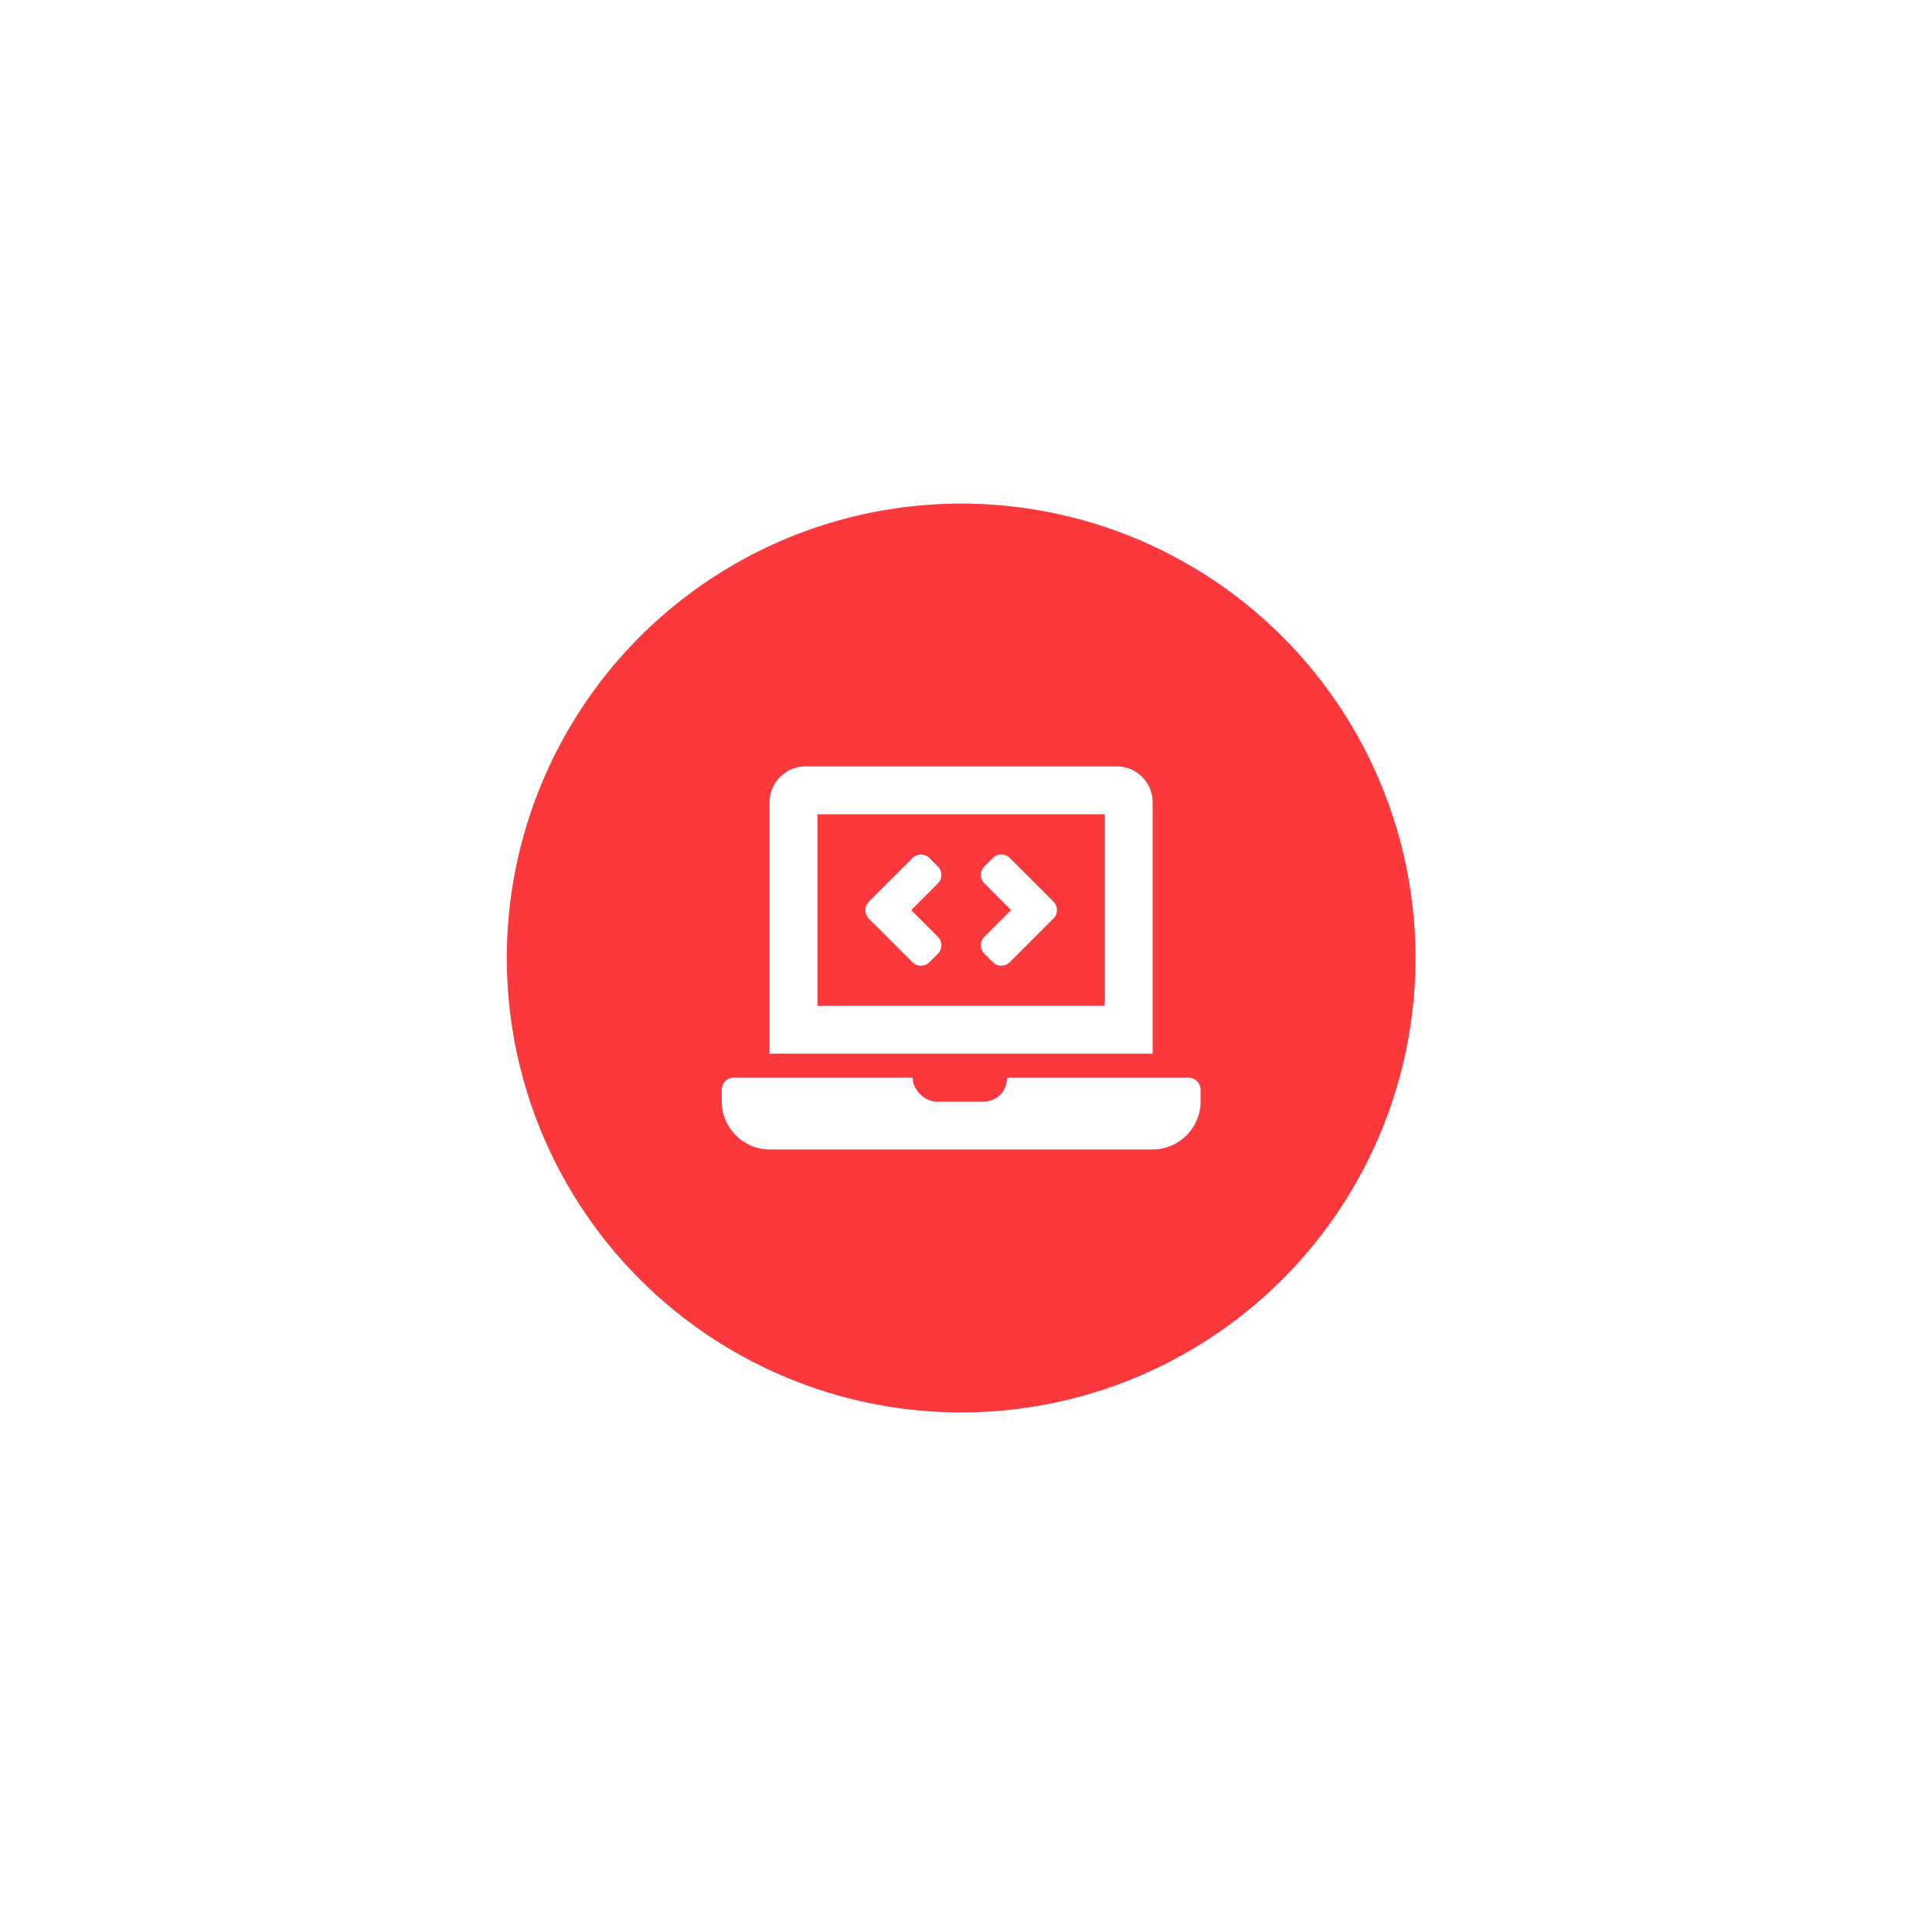
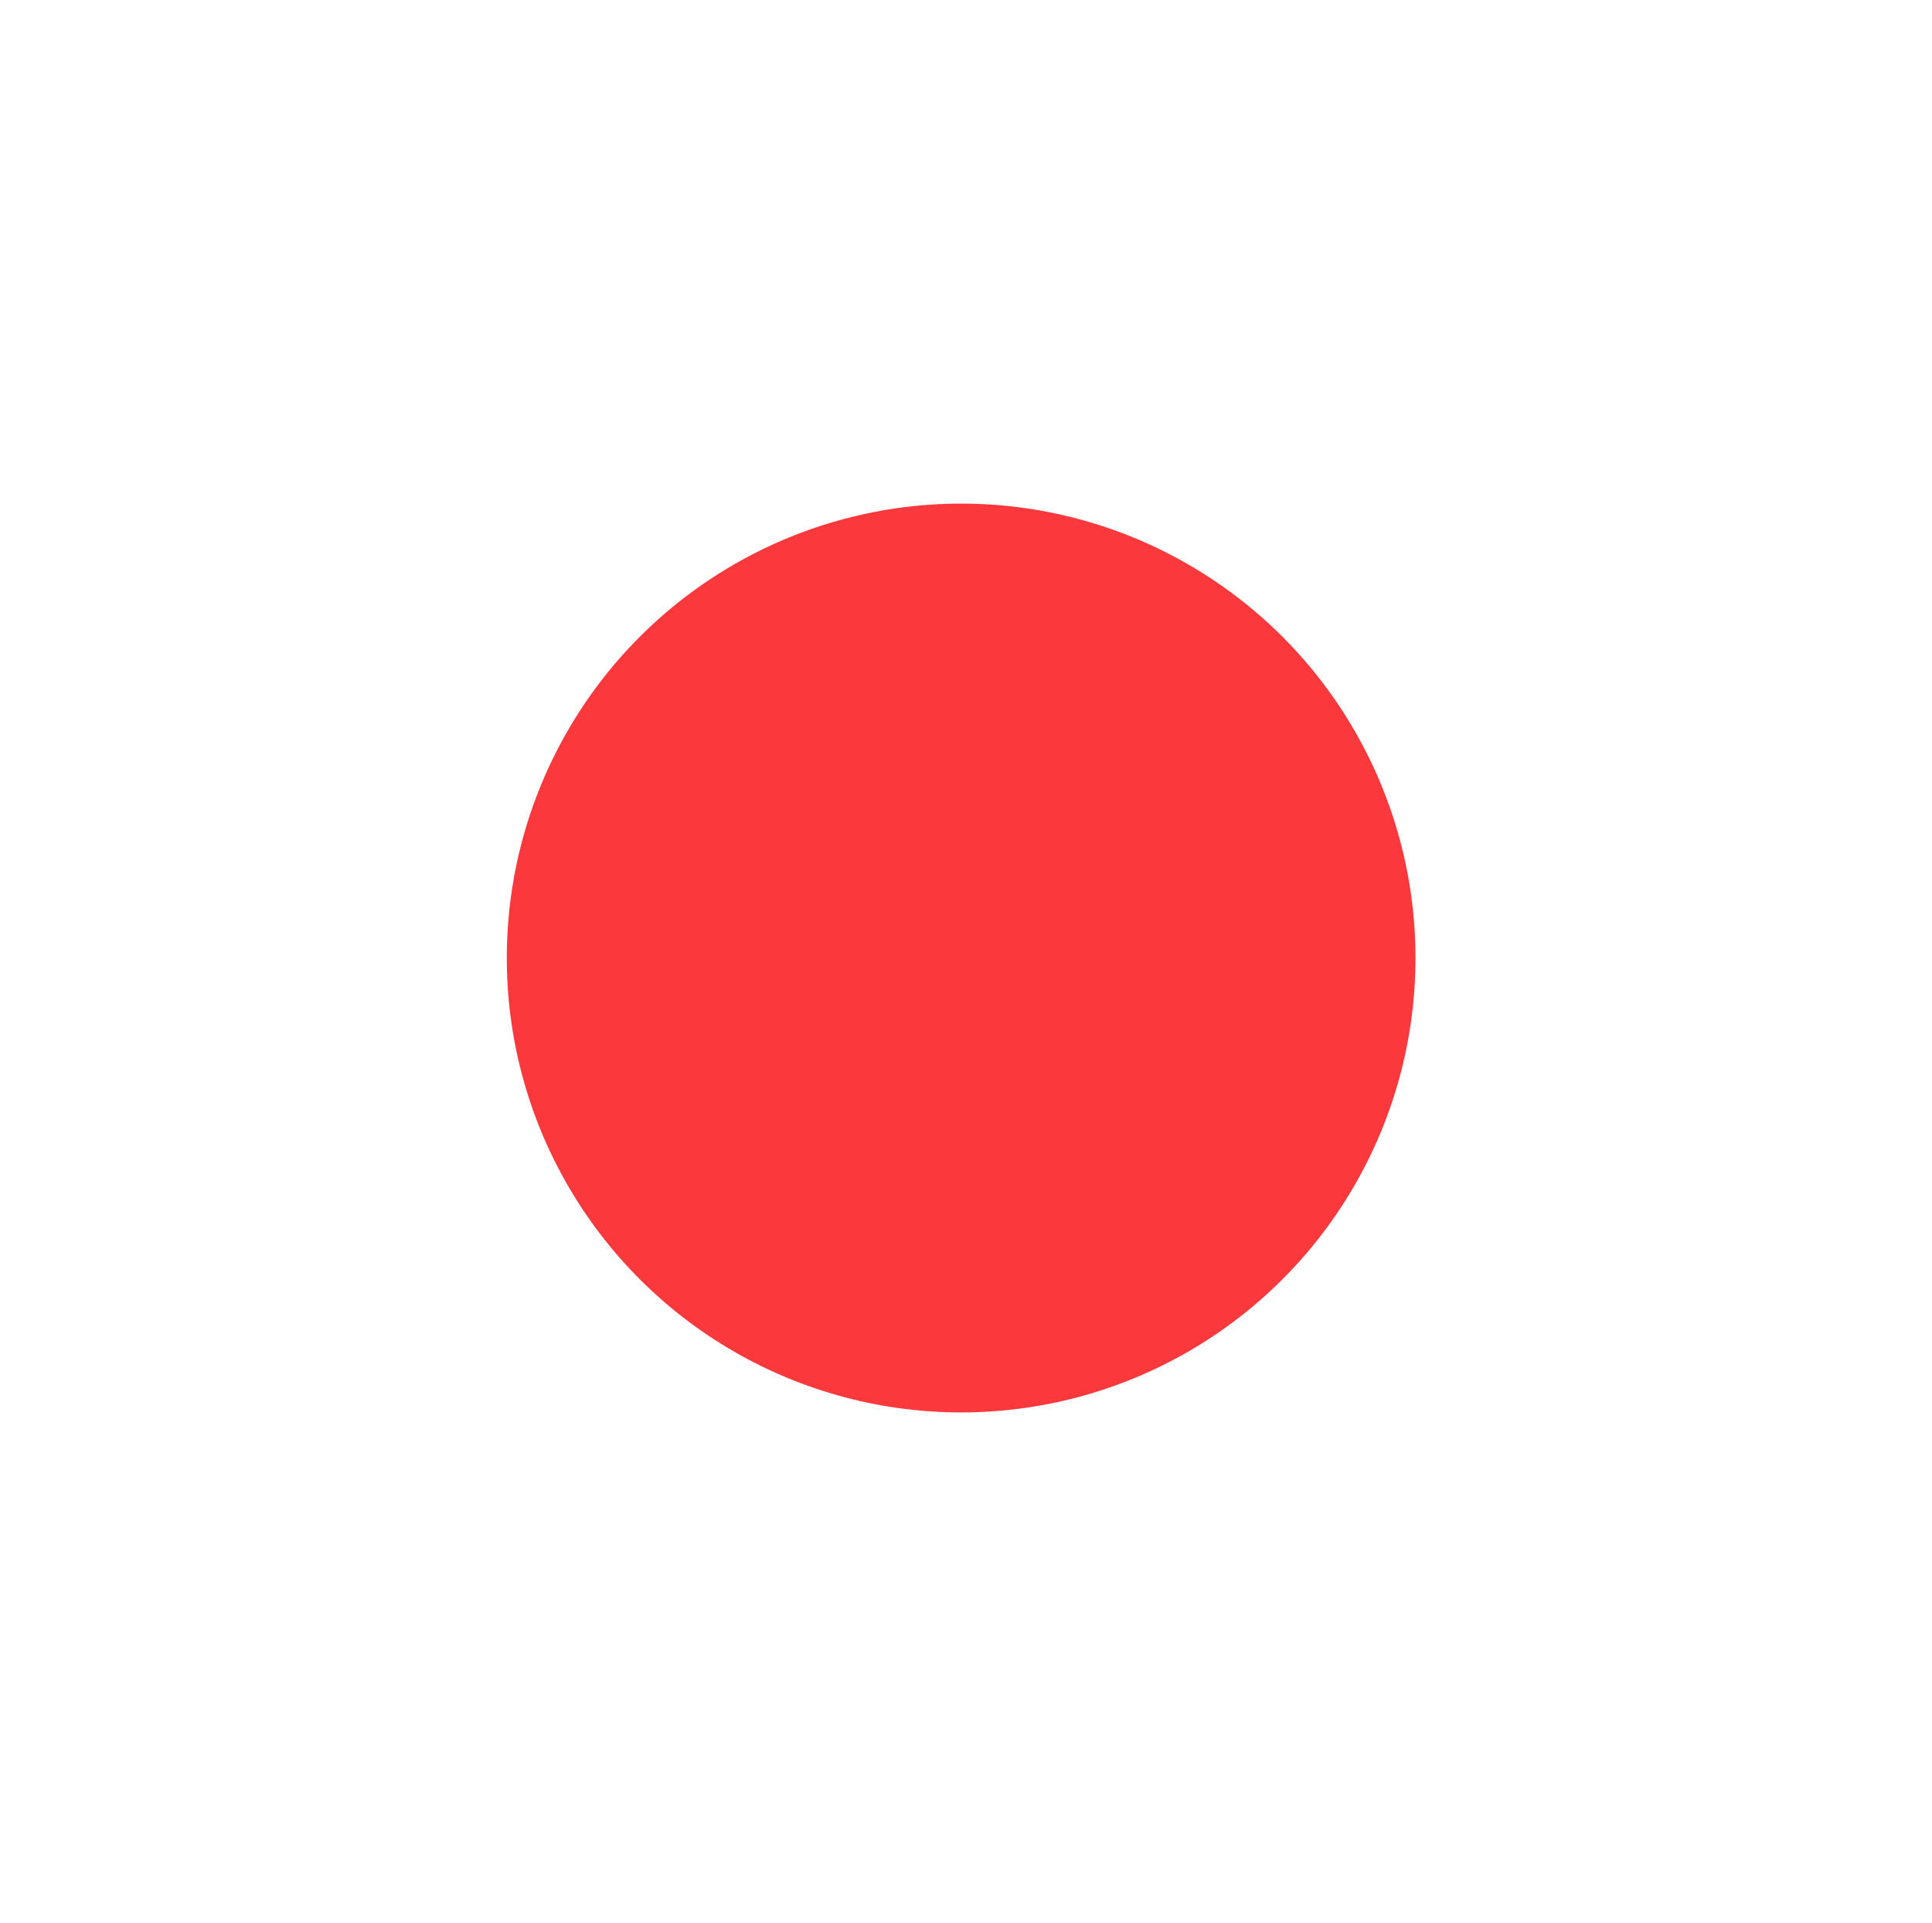
<svg xmlns="http://www.w3.org/2000/svg" viewBox="0 0 207 206" id="Capa_2">
  <defs>
    <style>.cls-1{fill:#fff;}.cls-2{fill:#fb383b;filter:url(#drop-shadow-1);}</style>
    <filter filterUnits="userSpaceOnUse" id="drop-shadow-1">
      <feOffset dy="0" dx="0" />
      <feGaussianBlur stdDeviation="17.88" result="blur" />
      <feFlood flood-opacity=".3" flood-color="#424242" />
      <feComposite operator="in" in2="blur" />
      <feComposite in="SourceGraphic" />
    </filter>
  </defs>
  <g id="Capa_1-2">
    <g>
      <circle r="48.68" cy="102.63" cx="102.98" class="cls-2" />
-       <path d="M97.77,103.08c.5,.5,1.31,.5,1.81,0l.91-.91c.5-.5,.5-1.31,0-1.81l-2.86-2.86,2.86-2.86c.5-.5,.5-1.31,0-1.81l-.91-.91c-.5-.5-1.31-.5-1.81,0l-4.68,4.68c-.5,.5-.5,1.31,0,1.81l4.68,4.68Zm7.7-.91l.91,.91c.5,.5,1.31,.5,1.81,0l4.68-4.68c.5-.5,.5-1.31,0-1.81l-4.68-4.68c-.5-.5-1.31-.5-1.81,0l-.91,.91c-.5,.5-.5,1.31,0,1.81l2.86,2.86-2.86,2.86c-.5,.5-.5,1.31,0,1.81h0Zm21.88,13.28h-19.44c-.06,1.59-1.18,2.57-2.62,2.57h-4.87c-1.5,0-2.65-1.4-2.63-2.57h-19.18c-.71,0-1.28,.58-1.28,1.28v1.28c0,2.82,2.31,5.13,5.13,5.13h41.04c2.82,0,5.13-2.31,5.13-5.13v-1.28c0-.71-.58-1.28-1.28-1.28Zm-3.85-29.5c0-2.12-1.73-3.85-3.85-3.85h-33.35c-2.12,0-3.85,1.73-3.85,3.85v26.93h41.04v-26.93Zm-5.13,21.8h-30.78v-20.52h30.78v20.52Z" class="cls-1" />
    </g>
  </g>
</svg>